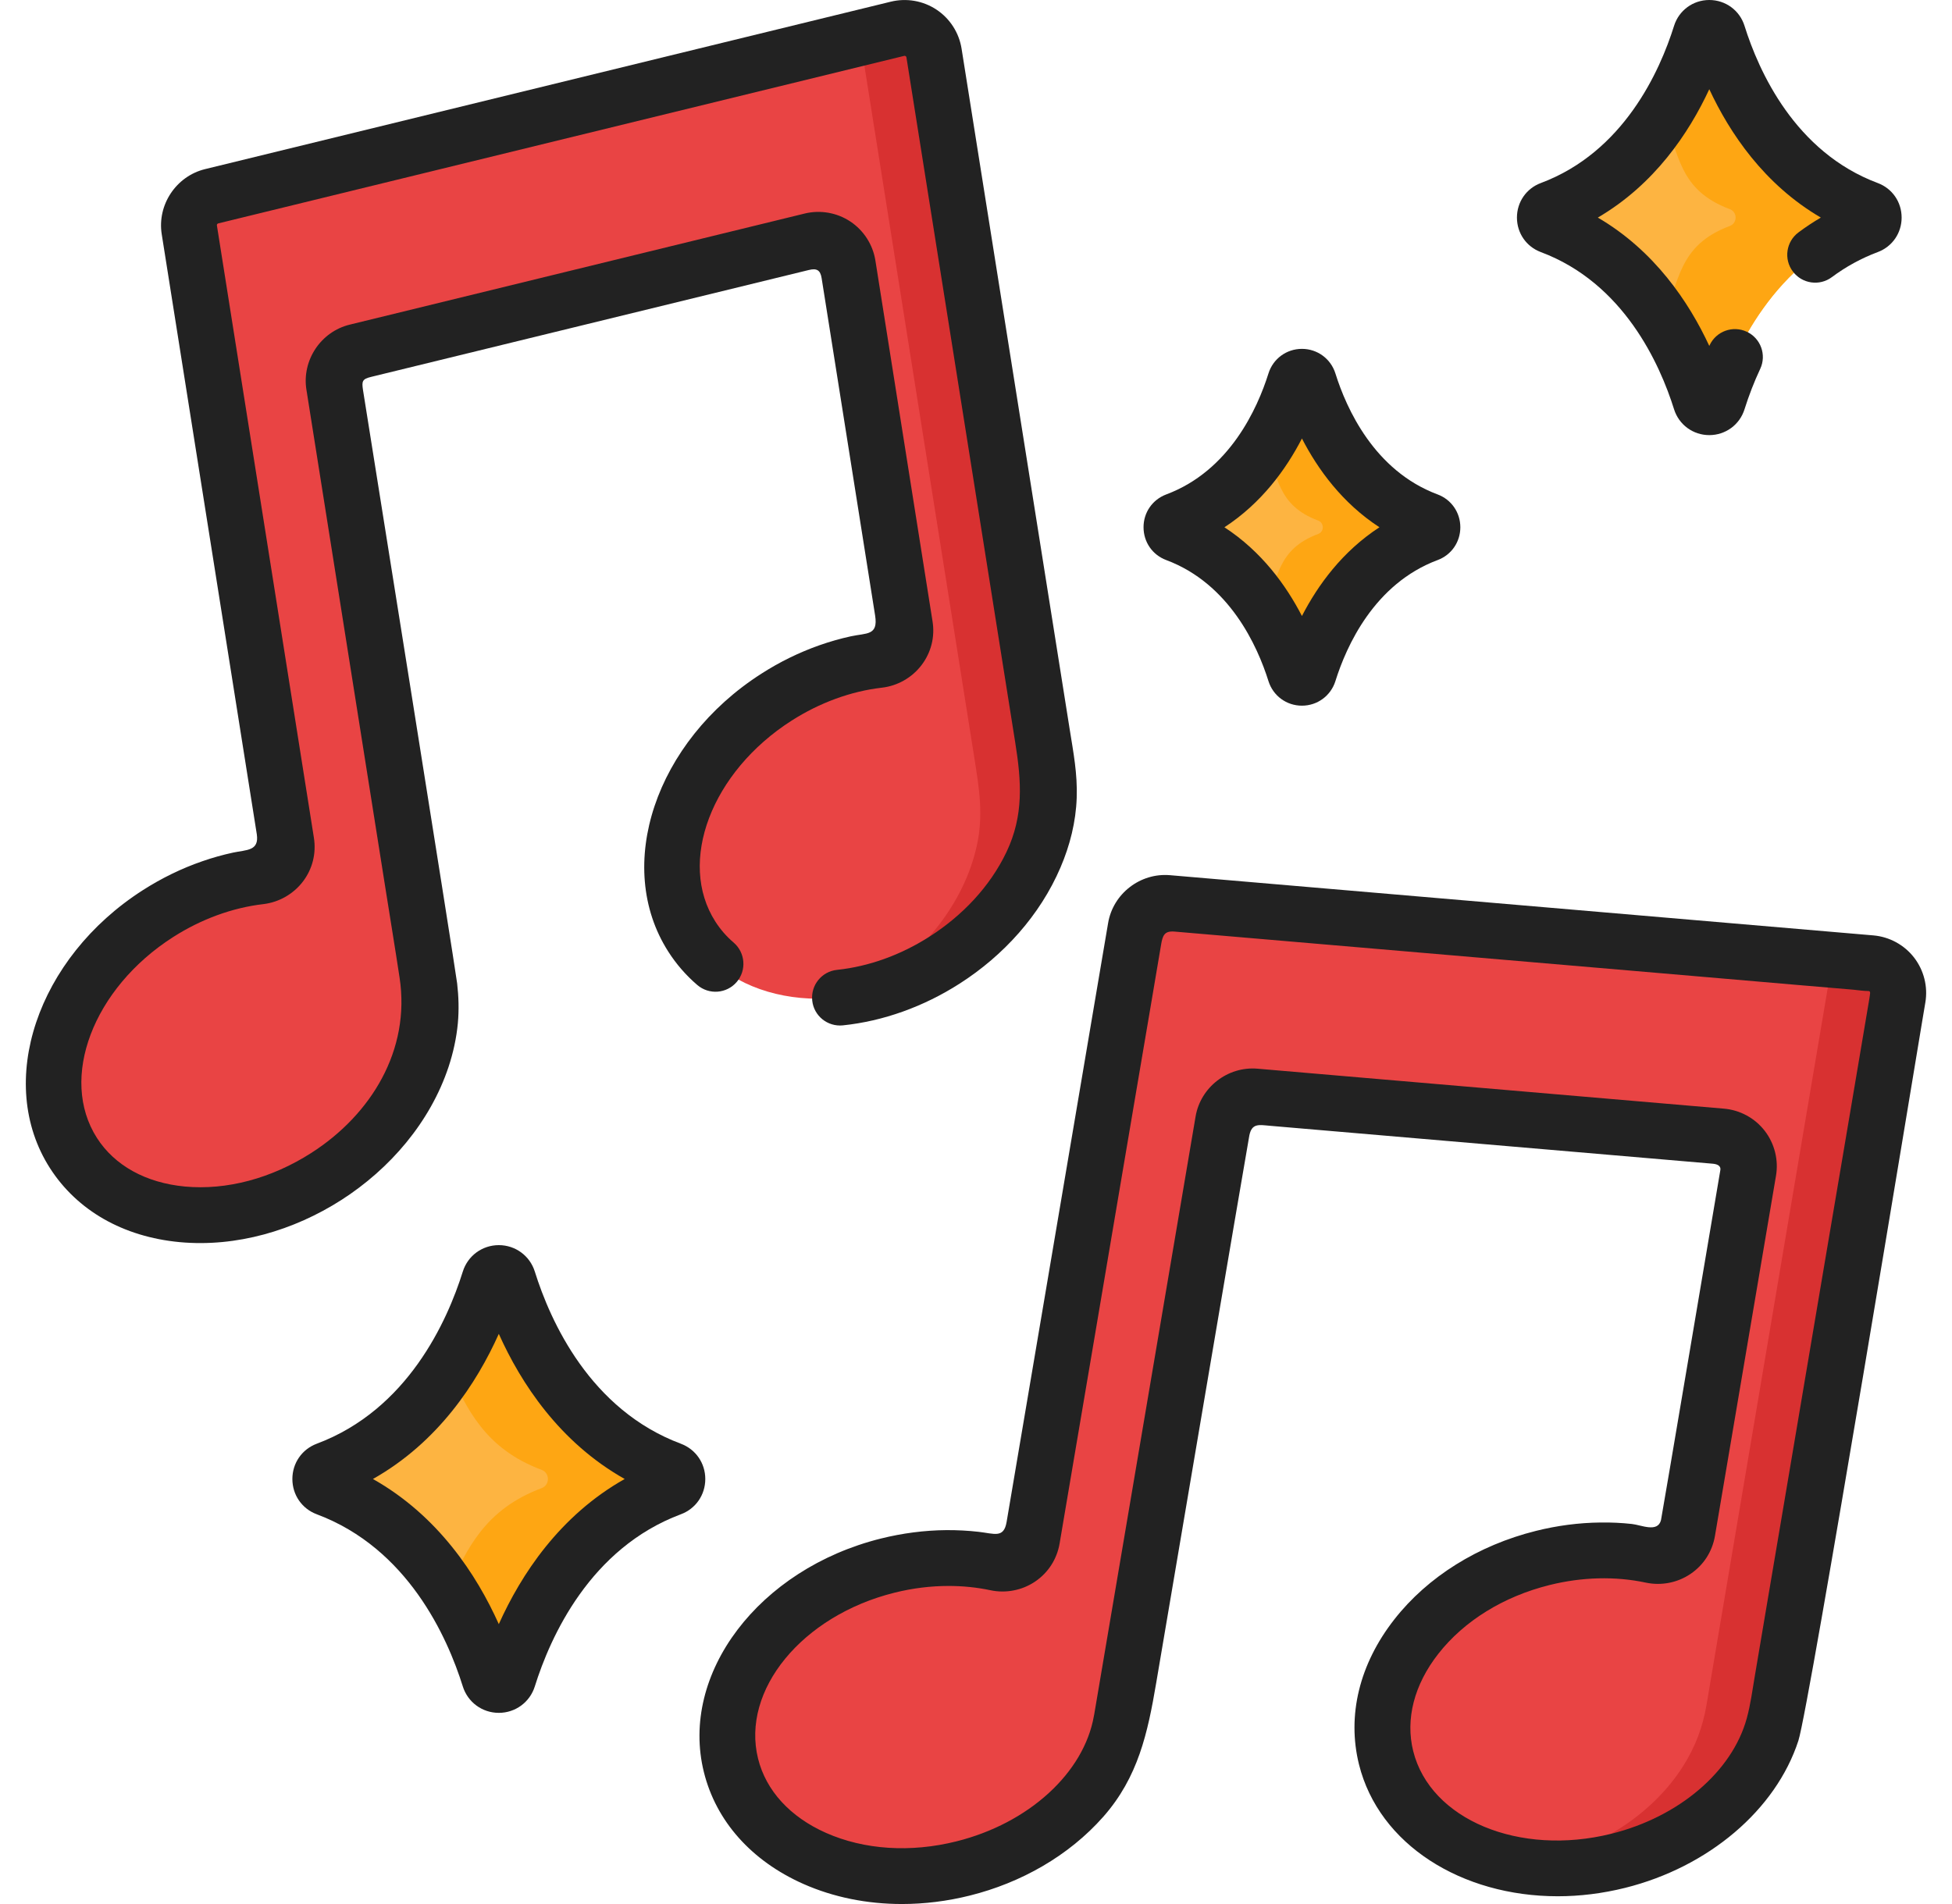
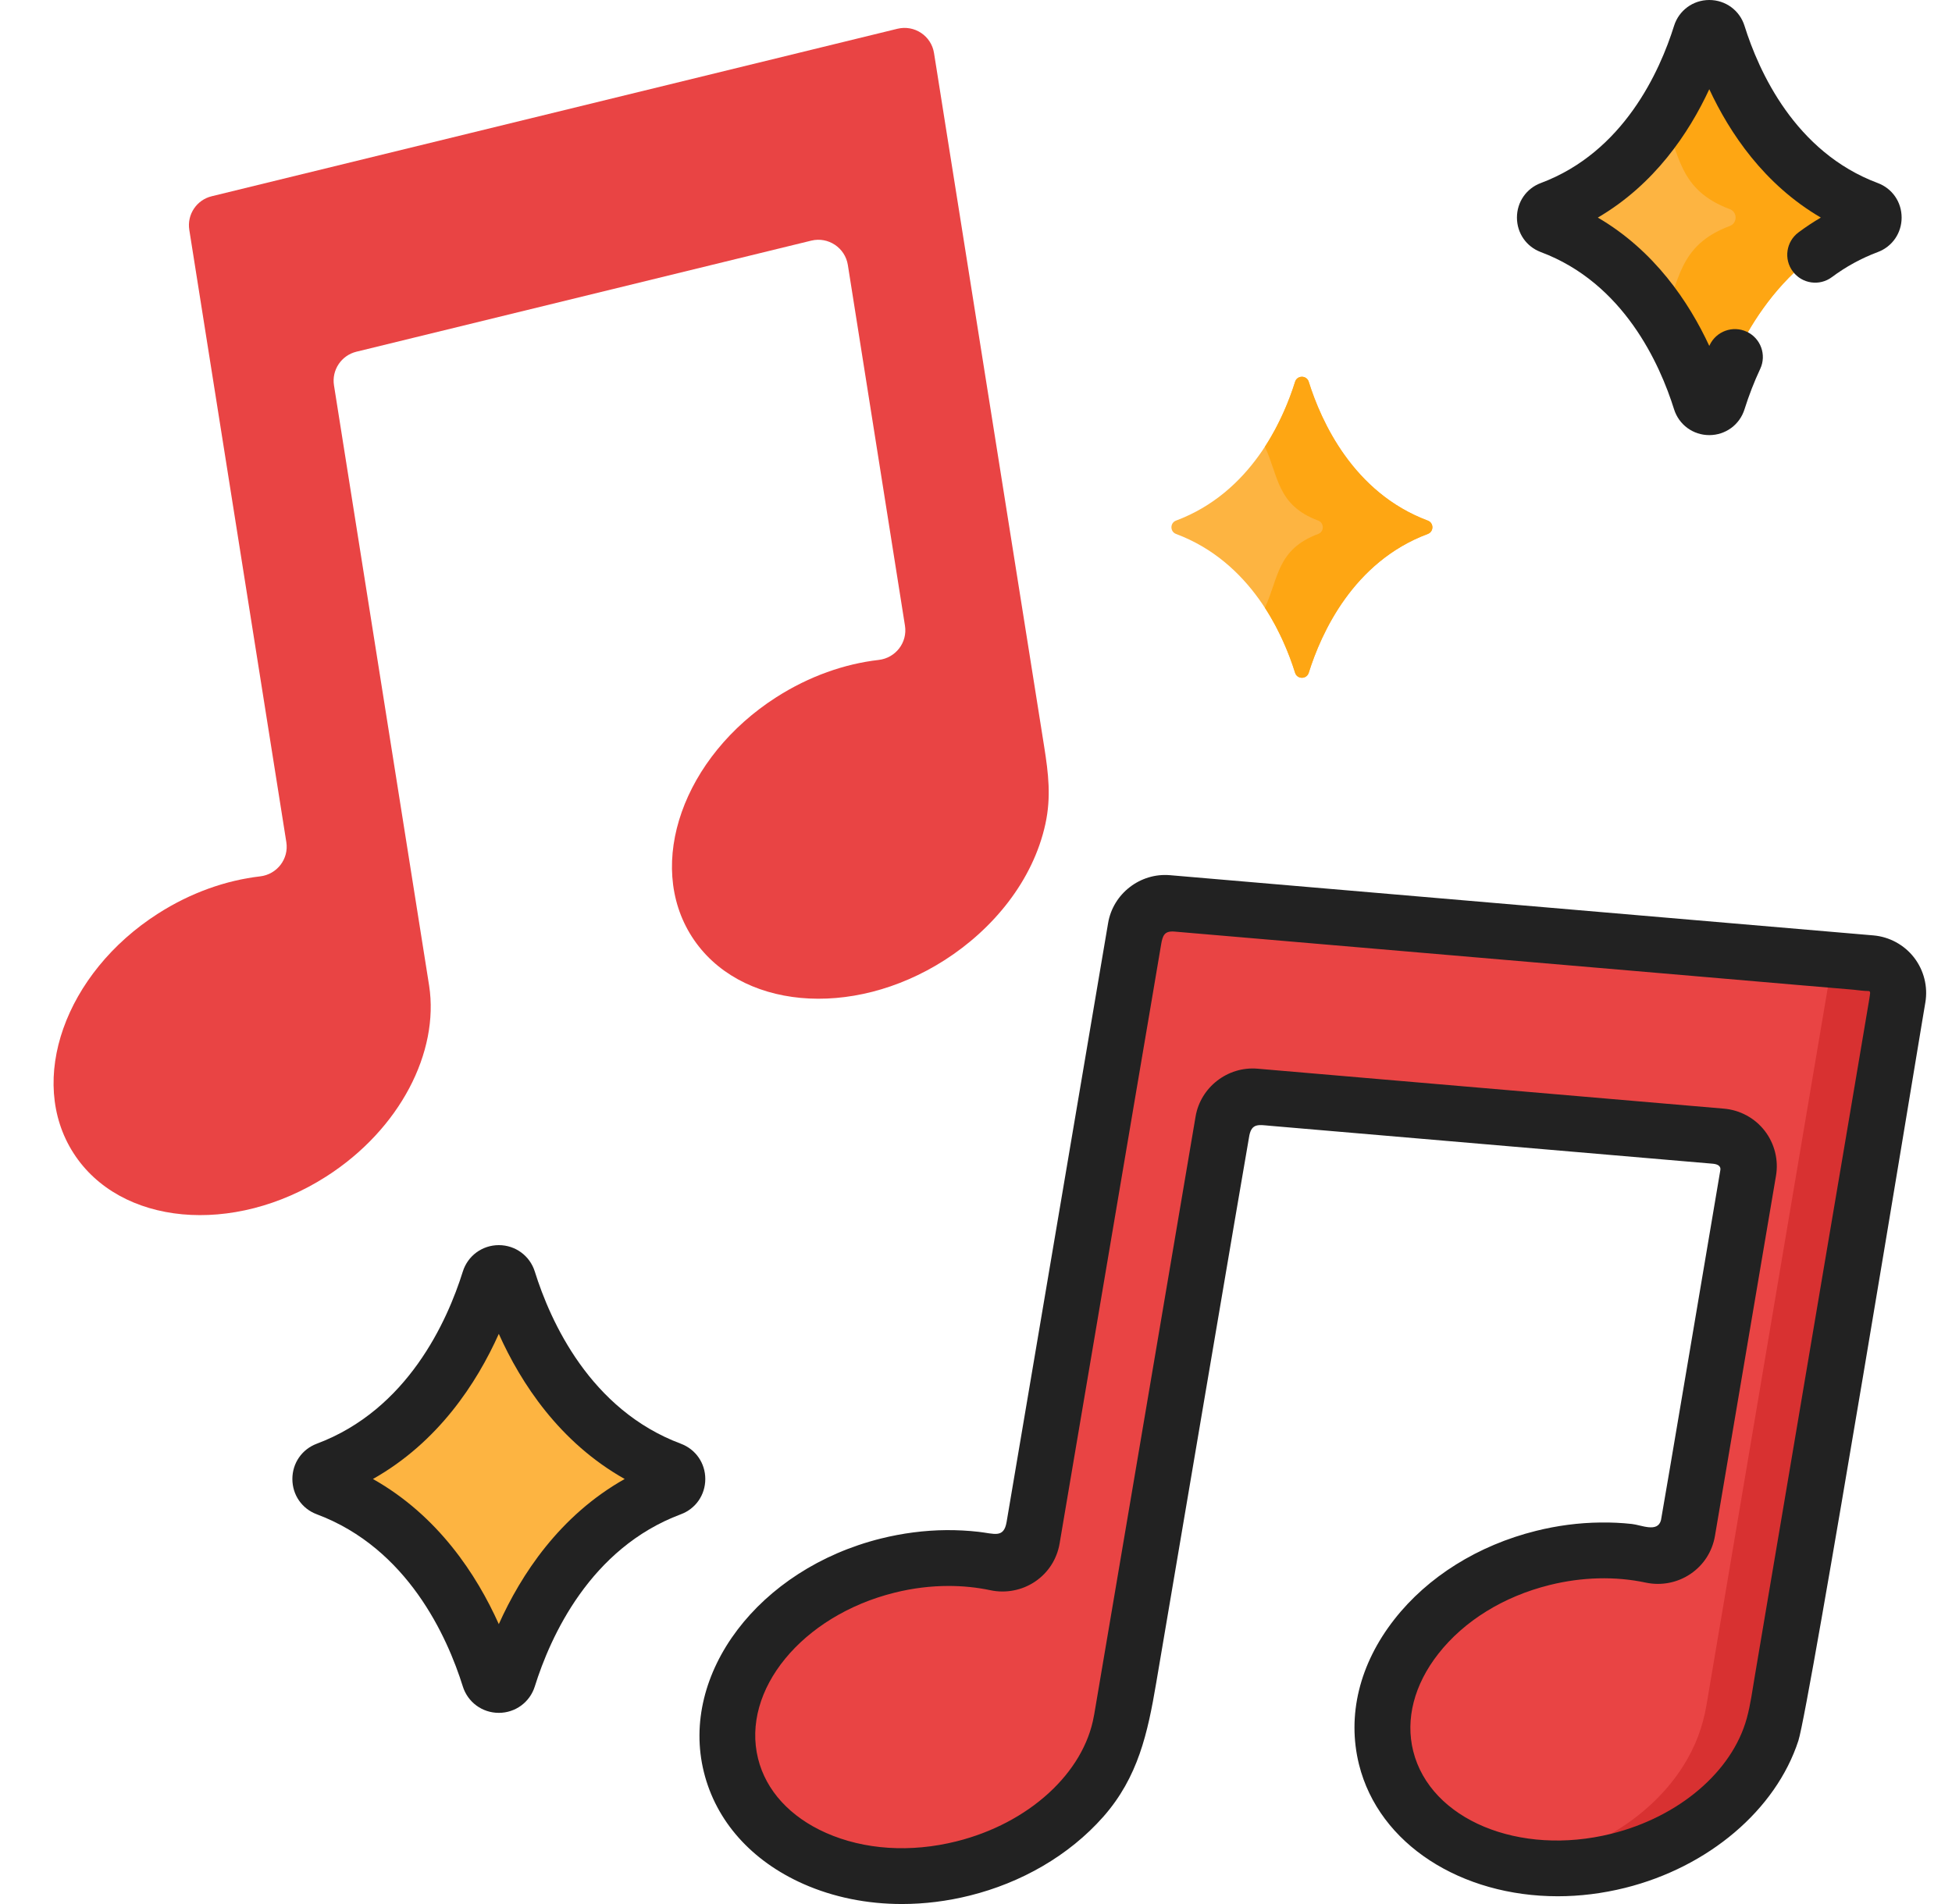
<svg xmlns="http://www.w3.org/2000/svg" width="41" height="40" viewBox="0 0 41 40" fill="none">
  <g id="fi_2424726" clip-path="url(#clip0_59_15972)">
    <g id="Group">
      <g id="Group_2">
        <g id="Group_3">
          <path id="Vector" d="M39.298 20.235L24.523 18.97C24.199 18.942 23.908 19.168 23.853 19.489L21.677 32.329C21.617 32.681 21.275 32.909 20.925 32.835C20.222 32.685 19.438 32.693 18.644 32.891C16.389 33.453 14.916 35.333 15.354 37.09C15.792 38.847 17.975 39.815 20.23 39.253C22.018 38.807 23.314 37.532 23.556 36.147L25.69 23.555C25.744 23.234 26.036 23.008 26.36 23.036L36.162 23.875C36.526 23.906 36.786 24.242 36.725 24.603L35.443 32.169C35.383 32.522 35.041 32.749 34.69 32.675C33.986 32.524 33.2 32.532 32.404 32.73C30.149 33.292 28.676 35.172 29.114 36.929C29.552 38.686 31.735 39.654 33.99 39.092C35.144 38.805 36.249 38.126 36.883 37.099C36.969 36.959 37.046 36.813 37.111 36.662C37.258 36.324 37.316 36.019 37.377 35.658C37.457 35.188 37.536 34.718 37.616 34.248C37.728 33.583 37.841 32.919 37.953 32.254C38.085 31.472 38.218 30.69 38.35 29.908C38.489 29.085 38.628 28.262 38.767 27.439C38.9 26.653 39.033 25.867 39.166 25.081C39.28 24.408 39.393 23.736 39.507 23.063C39.589 22.581 39.67 22.1 39.751 21.618C39.788 21.404 39.824 21.19 39.86 20.976C39.861 20.972 39.861 20.967 39.862 20.963C39.923 20.602 39.663 20.267 39.298 20.235Z" fill="#E94444" />
        </g>
        <g id="Group_4">
          <path id="Vector_2" d="M39.862 20.963C39.838 21.106 39.814 21.25 39.79 21.393C39.716 21.828 37.489 35.003 37.403 35.512C37.334 35.916 37.276 36.28 37.113 36.658C37.048 36.81 36.971 36.956 36.885 37.096C36.251 38.124 35.145 38.804 33.99 39.092C33.276 39.27 32.57 39.295 31.924 39.189C32.094 39.164 32.267 39.13 32.439 39.087C33.596 38.799 34.702 38.125 35.35 37.107C35.605 36.706 35.765 36.282 35.844 35.818C35.874 35.639 35.904 35.461 35.934 35.282C36.025 34.743 38.266 21.488 38.338 21.065C38.36 20.934 38.382 20.802 38.404 20.671C38.437 20.474 38.377 20.284 38.256 20.146L39.298 20.236C39.663 20.266 39.923 20.602 39.862 20.963Z" fill="#D83131" />
        </g>
      </g>
      <g id="Group_5">
        <g id="Group_6">
          <g id="Group_7">
            <path id="Vector_3" d="M10.281 26.888C9.927 28.02 9.006 30.076 6.859 30.879C6.683 30.945 6.683 31.197 6.859 31.263C9.006 32.065 9.927 34.122 10.281 35.254C10.341 35.445 10.613 35.445 10.673 35.254C11.028 34.122 11.948 32.065 14.096 31.263C14.271 31.197 14.271 30.945 14.096 30.879C11.948 30.076 11.028 28.02 10.673 26.888C10.613 26.697 10.341 26.697 10.281 26.888Z" fill="#FDB441" />
          </g>
          <g id="Group_8">
-             <path id="Vector_4" d="M14.096 31.263C11.948 32.065 11.028 34.122 10.674 35.253C10.613 35.445 10.341 35.445 10.281 35.253C10.123 34.749 9.853 34.063 9.413 33.384C9.809 32.539 10.185 31.708 11.377 31.263C11.552 31.197 11.552 30.945 11.377 30.879C10.185 30.433 9.809 29.602 9.413 28.757C9.853 28.079 10.123 27.392 10.281 26.889C10.341 26.697 10.613 26.697 10.674 26.889C11.028 28.02 11.948 30.076 14.096 30.88C14.271 30.945 14.271 31.197 14.096 31.263Z" fill="#FEA613" />
-           </g>
+             </g>
        </g>
        <g id="Group_9">
          <g id="Group_10">
            <path id="Vector_5" d="M27.202 8.02C26.943 8.847 26.27 10.35 24.701 10.937C24.573 10.985 24.573 11.169 24.701 11.217C26.27 11.804 26.943 13.307 27.202 14.134C27.246 14.274 27.445 14.274 27.489 14.134C27.748 13.307 28.421 11.804 29.99 11.217C30.118 11.169 30.118 10.985 29.99 10.937C28.421 10.35 27.748 8.847 27.489 8.02C27.445 7.88 27.246 7.88 27.202 8.02Z" fill="#FDB441" />
          </g>
          <g id="Group_11">
            <path id="Vector_6" d="M29.99 11.217C28.421 11.803 27.748 13.306 27.489 14.134C27.445 14.274 27.246 14.274 27.202 14.134C27.087 13.765 26.89 13.264 26.568 12.767C26.858 12.15 26.818 11.542 27.688 11.217C27.816 11.169 27.816 10.985 27.688 10.937C26.818 10.611 26.858 10.003 26.568 9.386C26.89 8.89 27.087 8.388 27.202 8.02C27.246 7.88 27.445 7.88 27.489 8.02C27.748 8.847 28.421 10.35 29.99 10.937C30.119 10.985 30.119 11.169 29.99 11.217Z" fill="#FEA613" />
          </g>
        </g>
        <g id="Group_12">
          <g id="Group_13">
            <path id="Vector_7" d="M35.722 0.719C35.395 1.761 34.547 3.655 32.57 4.394C32.408 4.454 32.408 4.687 32.57 4.747C34.547 5.486 35.395 7.38 35.722 8.422C35.777 8.599 36.028 8.599 36.083 8.422C36.409 7.38 37.257 5.486 39.235 4.747C39.396 4.687 39.396 4.454 39.235 4.394C37.257 3.655 36.409 1.761 36.083 0.719C36.028 0.542 35.777 0.542 35.722 0.719Z" fill="#FDB441" />
          </g>
          <g id="Group_14">
            <path id="Vector_8" d="M39.235 4.747C37.257 5.486 36.41 7.38 36.083 8.422C36.028 8.599 35.777 8.599 35.721 8.422C35.576 7.958 35.327 7.326 34.922 6.701C35.287 5.923 35.237 5.157 36.334 4.747C36.495 4.687 36.495 4.455 36.334 4.394C35.237 3.984 35.287 3.218 34.922 2.44C35.327 1.815 35.576 1.183 35.721 0.719C35.777 0.543 36.028 0.543 36.083 0.719C36.41 1.761 37.257 3.654 39.235 4.394C39.396 4.455 39.396 4.687 39.235 4.747Z" fill="#FEA613" />
          </g>
        </g>
      </g>
      <g id="Group_15">
        <g id="Group_16">
          <path id="Vector_9" d="M18.851 0.604L4.446 4.123C4.13 4.2 3.925 4.507 3.976 4.829L6.014 17.691C6.07 18.045 5.818 18.37 5.463 18.411C4.749 18.494 4.008 18.752 3.319 19.193C1.362 20.445 0.566 22.697 1.542 24.222C2.518 25.747 4.896 25.968 6.853 24.716C8.406 23.722 9.227 22.099 9.014 20.709L7.015 8.095C6.964 7.774 7.169 7.467 7.485 7.389L17.041 5.055C17.396 4.969 17.75 5.204 17.808 5.565L19.008 13.144C19.064 13.498 18.812 13.823 18.456 13.864C17.741 13.946 16.998 14.205 16.308 14.646C14.35 15.899 13.555 18.151 14.531 19.676C15.507 21.201 17.884 21.422 19.842 20.17C20.857 19.52 21.698 18.504 21.958 17.308C22.081 16.743 22.02 16.243 21.933 15.692C21.852 15.18 21.77 14.667 21.689 14.155C21.577 13.452 21.466 12.749 21.354 12.046C21.225 11.234 21.096 10.422 20.967 9.61C20.834 8.771 20.701 7.932 20.567 7.092C20.443 6.308 20.318 5.524 20.194 4.739C20.091 4.092 19.988 3.444 19.885 2.797C19.817 2.367 19.749 1.938 19.681 1.509C19.66 1.378 19.639 1.246 19.618 1.114C19.561 0.753 19.207 0.518 18.851 0.604Z" fill="#E94444" />
        </g>
        <g id="Group_17">
-           <path id="Vector_10" d="M22.023 16.4C22.012 16.223 21.99 16.046 21.96 15.863C21.885 15.386 19.775 2.099 19.701 1.634C19.673 1.461 19.646 1.288 19.618 1.114C19.561 0.753 19.207 0.517 18.852 0.605L17.835 0.853C17.994 0.945 18.112 1.106 18.143 1.303C18.16 1.404 18.175 1.506 18.192 1.608C18.256 2.01 20.376 15.361 20.464 15.914C20.568 16.571 20.663 17.137 20.51 17.798C20.235 18.994 19.39 20.008 18.371 20.66C18.221 20.756 18.069 20.843 17.915 20.921C18.561 20.815 19.222 20.566 19.842 20.17C20.162 19.965 20.461 19.727 20.73 19.459C20.963 19.227 21.174 18.973 21.356 18.699C21.663 18.237 21.885 17.729 21.983 17.182C22.031 16.913 22.04 16.657 22.023 16.4Z" fill="#D83131" />
-         </g>
+           </g>
        <g id="Group_18">
          <path id="Vector_11" d="M40.203 20.116C39.996 19.849 39.685 19.68 39.348 19.651L24.574 18.386C23.95 18.333 23.379 18.774 23.275 19.391C23.201 19.829 23.126 20.267 23.052 20.705C22.808 22.146 21.172 31.801 21.143 31.973C21.084 32.321 20.888 32.219 20.557 32.181C20.331 32.155 20.105 32.144 19.878 32.145C19.415 32.149 18.952 32.21 18.502 32.322C15.937 32.961 14.27 35.163 14.785 37.231C15.041 38.26 15.783 39.093 16.872 39.577C17.505 39.858 18.213 40 18.944 40C19.415 40 19.895 39.941 20.371 39.822C21.438 39.556 22.446 38.992 23.176 38.164C23.905 37.336 24.107 36.408 24.285 35.355C24.352 34.961 26.204 24.037 26.241 23.855C26.294 23.591 26.444 23.631 26.677 23.651C27.001 23.679 35.717 24.426 35.97 24.447C36.051 24.454 36.151 24.48 36.134 24.583C36.051 25.067 34.908 31.851 34.888 31.933C34.821 32.206 34.471 32.036 34.276 32.016C34.058 31.992 33.838 31.982 33.618 31.985C33.161 31.99 32.706 32.05 32.262 32.161C31.046 32.464 29.989 33.124 29.288 34.019C28.552 34.958 28.289 36.041 28.545 37.07C28.965 38.754 30.703 39.837 32.719 39.837C33.179 39.837 33.654 39.78 34.132 39.661C35.89 39.223 37.3 38.02 37.773 36.57C38.001 35.871 40.298 21.901 40.371 21.473C40.394 21.336 40.417 21.198 40.44 21.061C40.497 20.728 40.41 20.384 40.203 20.116ZM39.28 20.865C39.279 20.903 39.237 21.14 39.223 21.224C39.153 21.637 39.083 22.05 39.014 22.463C38.907 23.094 38.8 23.725 38.694 24.356C38.563 25.125 38.434 25.894 38.303 26.663C38.164 27.489 38.024 28.315 37.884 29.142C37.748 29.945 37.613 30.749 37.477 31.552C37.358 32.253 37.24 32.954 37.121 33.654C37.034 34.172 36.946 34.689 36.859 35.206C36.808 35.505 36.769 35.81 36.689 36.1C36.382 37.218 35.266 38.17 33.848 38.523C31.911 39.006 30.042 38.227 29.683 36.787C29.516 36.116 29.703 35.391 30.211 34.743C30.752 34.052 31.581 33.539 32.546 33.299C33.228 33.129 33.927 33.111 34.568 33.248C34.892 33.317 35.234 33.251 35.508 33.065C35.783 32.879 35.965 32.595 36.021 32.267L37.303 24.701C37.36 24.368 37.273 24.024 37.067 23.757C36.86 23.489 36.548 23.32 36.212 23.291L26.41 22.451C25.787 22.399 25.216 22.84 25.112 23.457L22.984 36.011C22.982 36.022 22.979 36.034 22.977 36.046C22.769 37.245 21.608 38.305 20.088 38.684C19.123 38.925 18.151 38.861 17.348 38.505C16.596 38.171 16.09 37.618 15.923 36.948C15.564 35.507 16.848 33.943 18.786 33.46C19.165 33.365 19.549 33.318 19.926 33.318C20.225 33.318 20.52 33.348 20.803 33.408C21.127 33.477 21.47 33.41 21.743 33.225C22.018 33.038 22.2 32.754 22.256 32.426C22.29 32.225 22.324 32.024 22.358 31.823C22.447 31.298 22.536 30.772 22.625 30.247C22.749 29.512 22.874 28.777 22.999 28.042C23.139 27.212 23.28 26.383 23.42 25.554C23.557 24.745 23.694 23.936 23.831 23.128C23.945 22.455 24.059 21.782 24.174 21.109C24.245 20.687 24.317 20.265 24.388 19.843C24.421 19.646 24.462 19.553 24.672 19.571C24.816 19.584 30.218 20.046 31.015 20.114C31.84 20.185 32.666 20.256 33.491 20.326C34.262 20.392 35.032 20.459 35.802 20.524C36.433 20.578 37.065 20.633 37.696 20.687C38.104 20.721 38.512 20.756 38.92 20.791C39.028 20.801 39.14 20.82 39.249 20.82C39.274 20.82 39.281 20.84 39.28 20.865Z" fill="#222222" />
          <path id="Vector_12" d="M14.301 30.33C12.394 29.617 11.56 27.758 11.233 26.713C11.129 26.381 10.825 26.158 10.477 26.158C10.129 26.158 9.825 26.381 9.721 26.713V26.713C9.394 27.758 8.56 29.617 6.653 30.33C6.342 30.447 6.141 30.737 6.141 31.071C6.141 31.405 6.342 31.696 6.653 31.812C8.56 32.525 9.394 34.384 9.721 35.429C9.825 35.761 10.129 35.984 10.477 35.984C10.825 35.984 11.129 35.761 11.233 35.429C11.56 34.384 12.394 32.525 14.301 31.812C14.613 31.696 14.814 31.405 14.814 31.071C14.814 30.737 14.612 30.447 14.301 30.33ZM10.477 34.12C10.011 33.082 9.201 31.842 7.833 31.071C9.201 30.3 10.011 29.061 10.477 28.022C10.943 29.061 11.753 30.3 13.121 31.071C11.753 31.842 10.944 33.081 10.477 34.12Z" fill="#222222" />
-           <path id="Vector_13" d="M24.496 11.766C25.826 12.264 26.412 13.573 26.643 14.309C26.74 14.618 27.022 14.825 27.346 14.825C27.669 14.825 27.952 14.618 28.049 14.309C28.279 13.573 28.865 12.264 30.196 11.766C30.486 11.658 30.673 11.387 30.673 11.077C30.673 10.767 30.486 10.496 30.196 10.387C28.865 9.89 28.279 8.581 28.049 7.845C27.952 7.536 27.669 7.329 27.346 7.329C27.022 7.329 26.74 7.536 26.643 7.845C26.412 8.581 25.826 9.89 24.496 10.387C24.206 10.496 24.018 10.767 24.019 11.077C24.019 11.387 24.206 11.658 24.496 11.766ZM27.346 9.212C27.681 9.862 28.195 10.57 28.974 11.077C28.195 11.584 27.681 12.291 27.346 12.941C27.011 12.292 26.496 11.584 25.718 11.077C26.496 10.57 27.011 9.862 27.346 9.212Z" fill="#222222" />
          <path id="Vector_14" d="M32.364 5.296C34.102 5.946 34.863 7.644 35.162 8.598C35.264 8.923 35.561 9.141 35.902 9.141C36.243 9.141 36.541 8.923 36.642 8.598C36.734 8.307 36.844 8.021 36.972 7.749C37.109 7.456 36.983 7.106 36.689 6.969C36.396 6.832 36.047 6.958 35.909 7.252C35.907 7.257 35.905 7.262 35.902 7.267C35.472 6.342 34.749 5.265 33.561 4.571C34.749 3.876 35.472 2.8 35.902 1.874C36.333 2.8 37.056 3.876 38.245 4.571C38.083 4.666 37.927 4.769 37.776 4.882C37.516 5.075 37.462 5.443 37.656 5.702C37.849 5.962 38.217 6.016 38.477 5.822C38.772 5.602 39.096 5.425 39.44 5.296C39.745 5.182 39.942 4.897 39.942 4.571C39.942 4.244 39.745 3.959 39.44 3.845C37.702 3.195 36.941 1.497 36.642 0.543C36.541 0.218 36.243 0 35.902 0C35.561 0 35.264 0.218 35.162 0.543C34.863 1.498 34.102 3.195 32.364 3.845C32.059 3.959 31.862 4.244 31.862 4.571C31.862 4.897 32.059 5.182 32.364 5.296Z" fill="#222222" />
-           <path id="Vector_15" d="M9.602 20.66C9.562 20.324 7.655 8.387 7.625 8.197C7.596 8.009 7.607 7.963 7.798 7.917C8.259 7.804 16.906 5.692 16.986 5.673C17.155 5.631 17.231 5.673 17.258 5.846C17.474 7.208 18.342 12.685 18.381 12.931C18.448 13.356 18.205 13.295 17.87 13.368C17.646 13.417 17.426 13.48 17.21 13.556C16.783 13.707 16.373 13.908 15.992 14.153C13.765 15.577 12.888 18.197 14.037 19.992C14.204 20.254 14.409 20.49 14.646 20.693C14.892 20.904 15.262 20.876 15.473 20.631C15.684 20.385 15.656 20.015 15.411 19.803C15.26 19.674 15.13 19.525 15.025 19.36C14.225 18.11 14.942 16.217 16.624 15.141C17.216 14.762 17.873 14.522 18.523 14.447C18.853 14.409 19.156 14.236 19.356 13.973C19.557 13.708 19.64 13.381 19.587 13.053L18.387 5.474C18.334 5.14 18.142 4.841 17.861 4.654C17.58 4.467 17.23 4.406 16.902 4.486L7.346 6.82C6.738 6.968 6.338 7.569 6.436 8.187C6.436 8.189 6.437 8.19 6.437 8.192C6.647 9.516 7.75 16.48 8.092 18.638C8.192 19.272 8.297 19.905 8.393 20.54C8.625 22.065 7.793 23.418 6.537 24.222C5.7 24.758 4.758 25.008 3.884 24.927C3.065 24.85 2.409 24.488 2.036 23.906C1.236 22.656 1.953 20.763 3.635 19.687C4.226 19.309 4.882 19.069 5.531 18.994C5.86 18.955 6.163 18.782 6.363 18.519C6.564 18.255 6.645 17.928 6.593 17.599L4.556 4.737C4.552 4.717 4.565 4.698 4.585 4.693L18.991 1.174C18.995 1.173 19.008 1.17 19.022 1.18C19.036 1.189 19.038 1.202 19.039 1.206C19.135 1.811 21.136 14.414 21.324 15.598C21.455 16.42 21.506 17.132 21.138 17.904C20.789 18.634 20.204 19.242 19.526 19.675C18.919 20.064 18.247 20.305 17.582 20.375C17.26 20.408 17.026 20.697 17.06 21.019C17.093 21.341 17.382 21.574 17.704 21.541C18.55 21.453 19.398 21.15 20.158 20.663C21.076 20.076 21.845 19.229 22.275 18.223C22.473 17.762 22.598 17.266 22.615 16.763C22.633 16.252 22.546 15.813 22.466 15.309C22.272 14.083 20.291 1.61 20.197 1.022C20.144 0.689 19.953 0.39 19.671 0.203C19.39 0.016 19.041 -0.045 18.712 0.035L4.307 3.553C3.699 3.702 3.299 4.303 3.397 4.921C3.406 4.975 5.378 17.418 5.394 17.527C5.446 17.881 5.177 17.851 4.894 17.912C4.677 17.959 4.463 18.019 4.253 18.092C3.814 18.243 3.394 18.449 3.003 18.699C0.776 20.123 -0.101 22.743 1.048 24.538C1.62 25.431 2.588 25.984 3.775 26.095C4.964 26.205 6.17 25.85 7.169 25.21C8.192 24.555 9.036 23.573 9.422 22.412C9.52 22.114 9.588 21.806 9.617 21.494C9.642 21.215 9.634 20.938 9.602 20.66Z" fill="#222222" />
        </g>
      </g>
    </g>
  </g>
  <defs>
    <clipPath id="clip0_59_15972">
      <rect width="40" height="40" fill="white" transform="translate(0.5)" />
    </clipPath>
  </defs>
</svg>